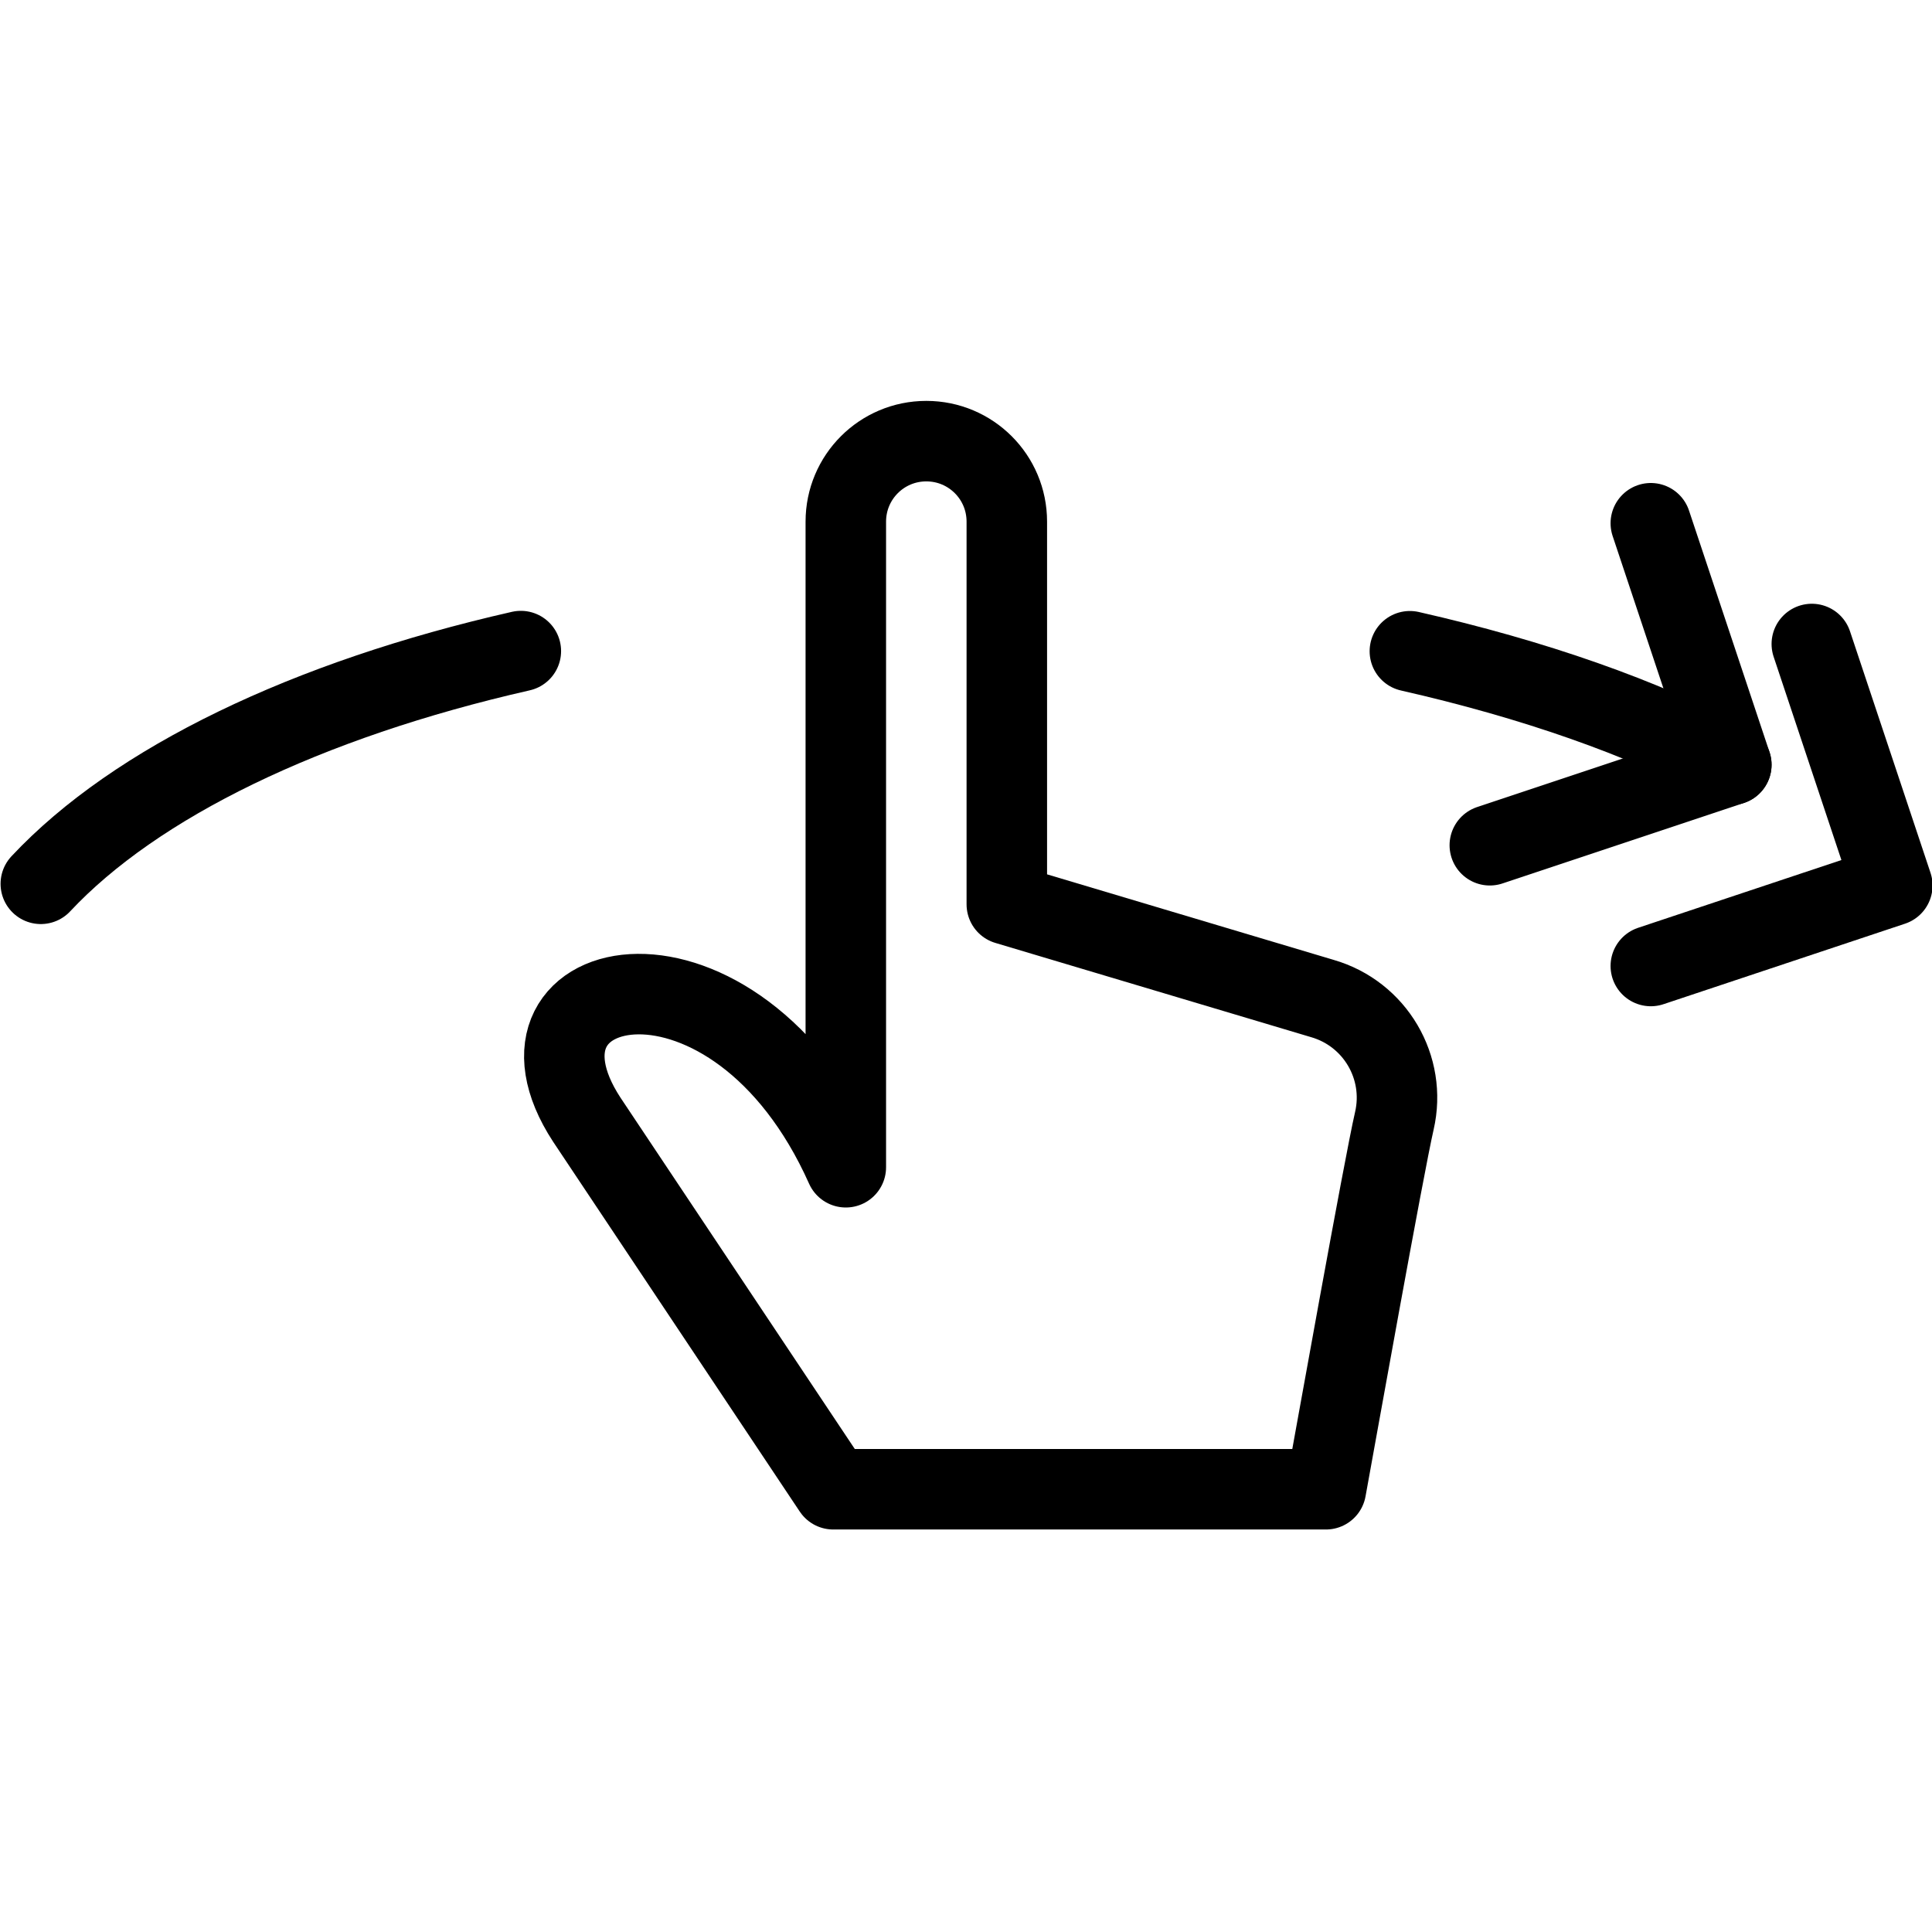
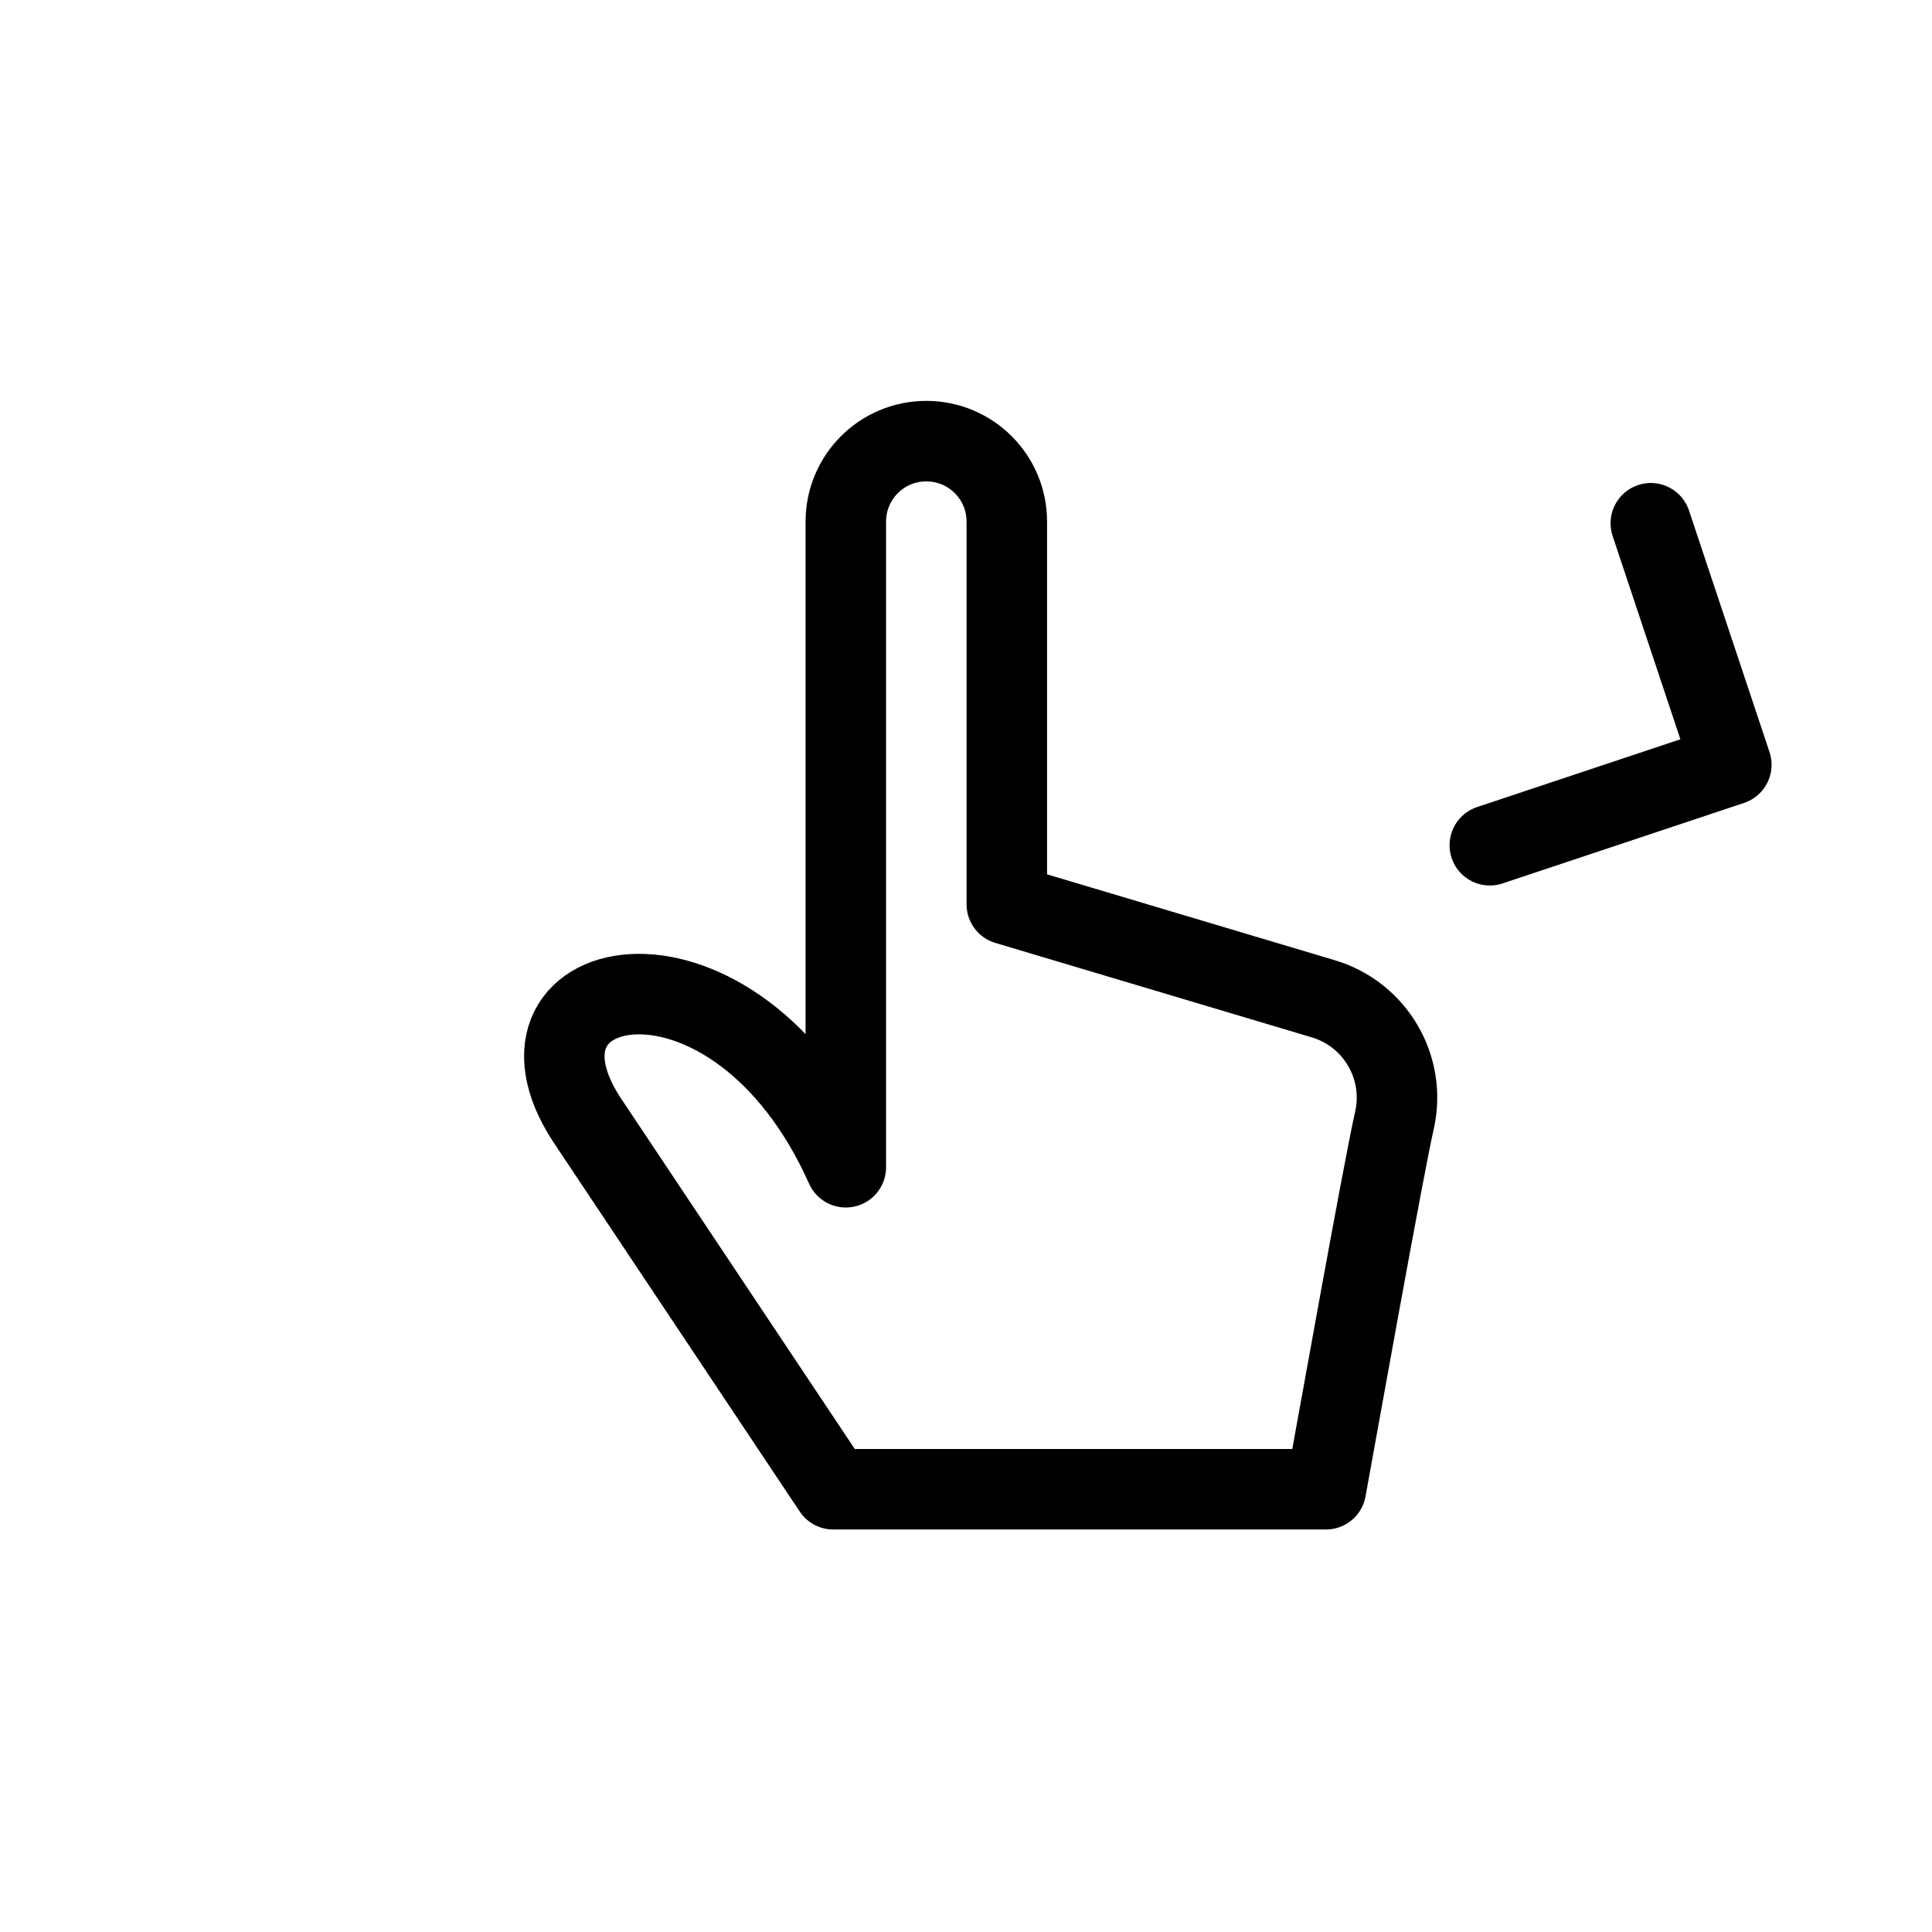
<svg xmlns="http://www.w3.org/2000/svg" version="1.1" x="0px" y="0px" width="24px" height="24px" viewBox="0 0 24 24" enable-background="new 0 0 24 24" xml:space="preserve">
  <g id="Outline_Icons">
    <g>
-       <polyline fill="none" stroke="#000000" stroke-linecap="round" stroke-linejoin="round" stroke-miterlimit="10" points="    20.507,12 23.507,11 22.507,8   " />
-       <path fill="none" stroke="#000000" stroke-linecap="round" stroke-linejoin="round" stroke-miterlimit="10" d="M6.47,8.088    c-2.663,0.605-4.785,1.633-5.963,2.891" />
      <polyline fill="none" stroke="#000000" stroke-linecap="round" stroke-linejoin="round" stroke-miterlimit="10" points="    18.507,10.5 21.507,9.5 20.507,6.5   " />
-       <path fill="none" stroke="#000000" stroke-linecap="round" stroke-linejoin="round" stroke-miterlimit="10" d="M21.507,9.5    c-1.095-0.588-2.47-1.064-3.993-1.41" />
      <path fill="none" stroke="#000000" stroke-linejoin="round" stroke-miterlimit="10" d="M10.507,6.48c0-0.553,0.447-1,1-1    s1,0.447,1,1v4.754l3.92,1.17c0.654,0.189,1.047,0.855,0.894,1.52c-0.13,0.563-0.745,4.002-0.85,4.576h-6.12L7.29,13.91    c-1.215-1.857,1.836-2.502,3.217,0.59V6.48z" />
    </g>
  </g>
  <g id="Invisible_Shape">
-     <rect fill="none" width="24" height="24" />
-   </g>
+     </g>
</svg>